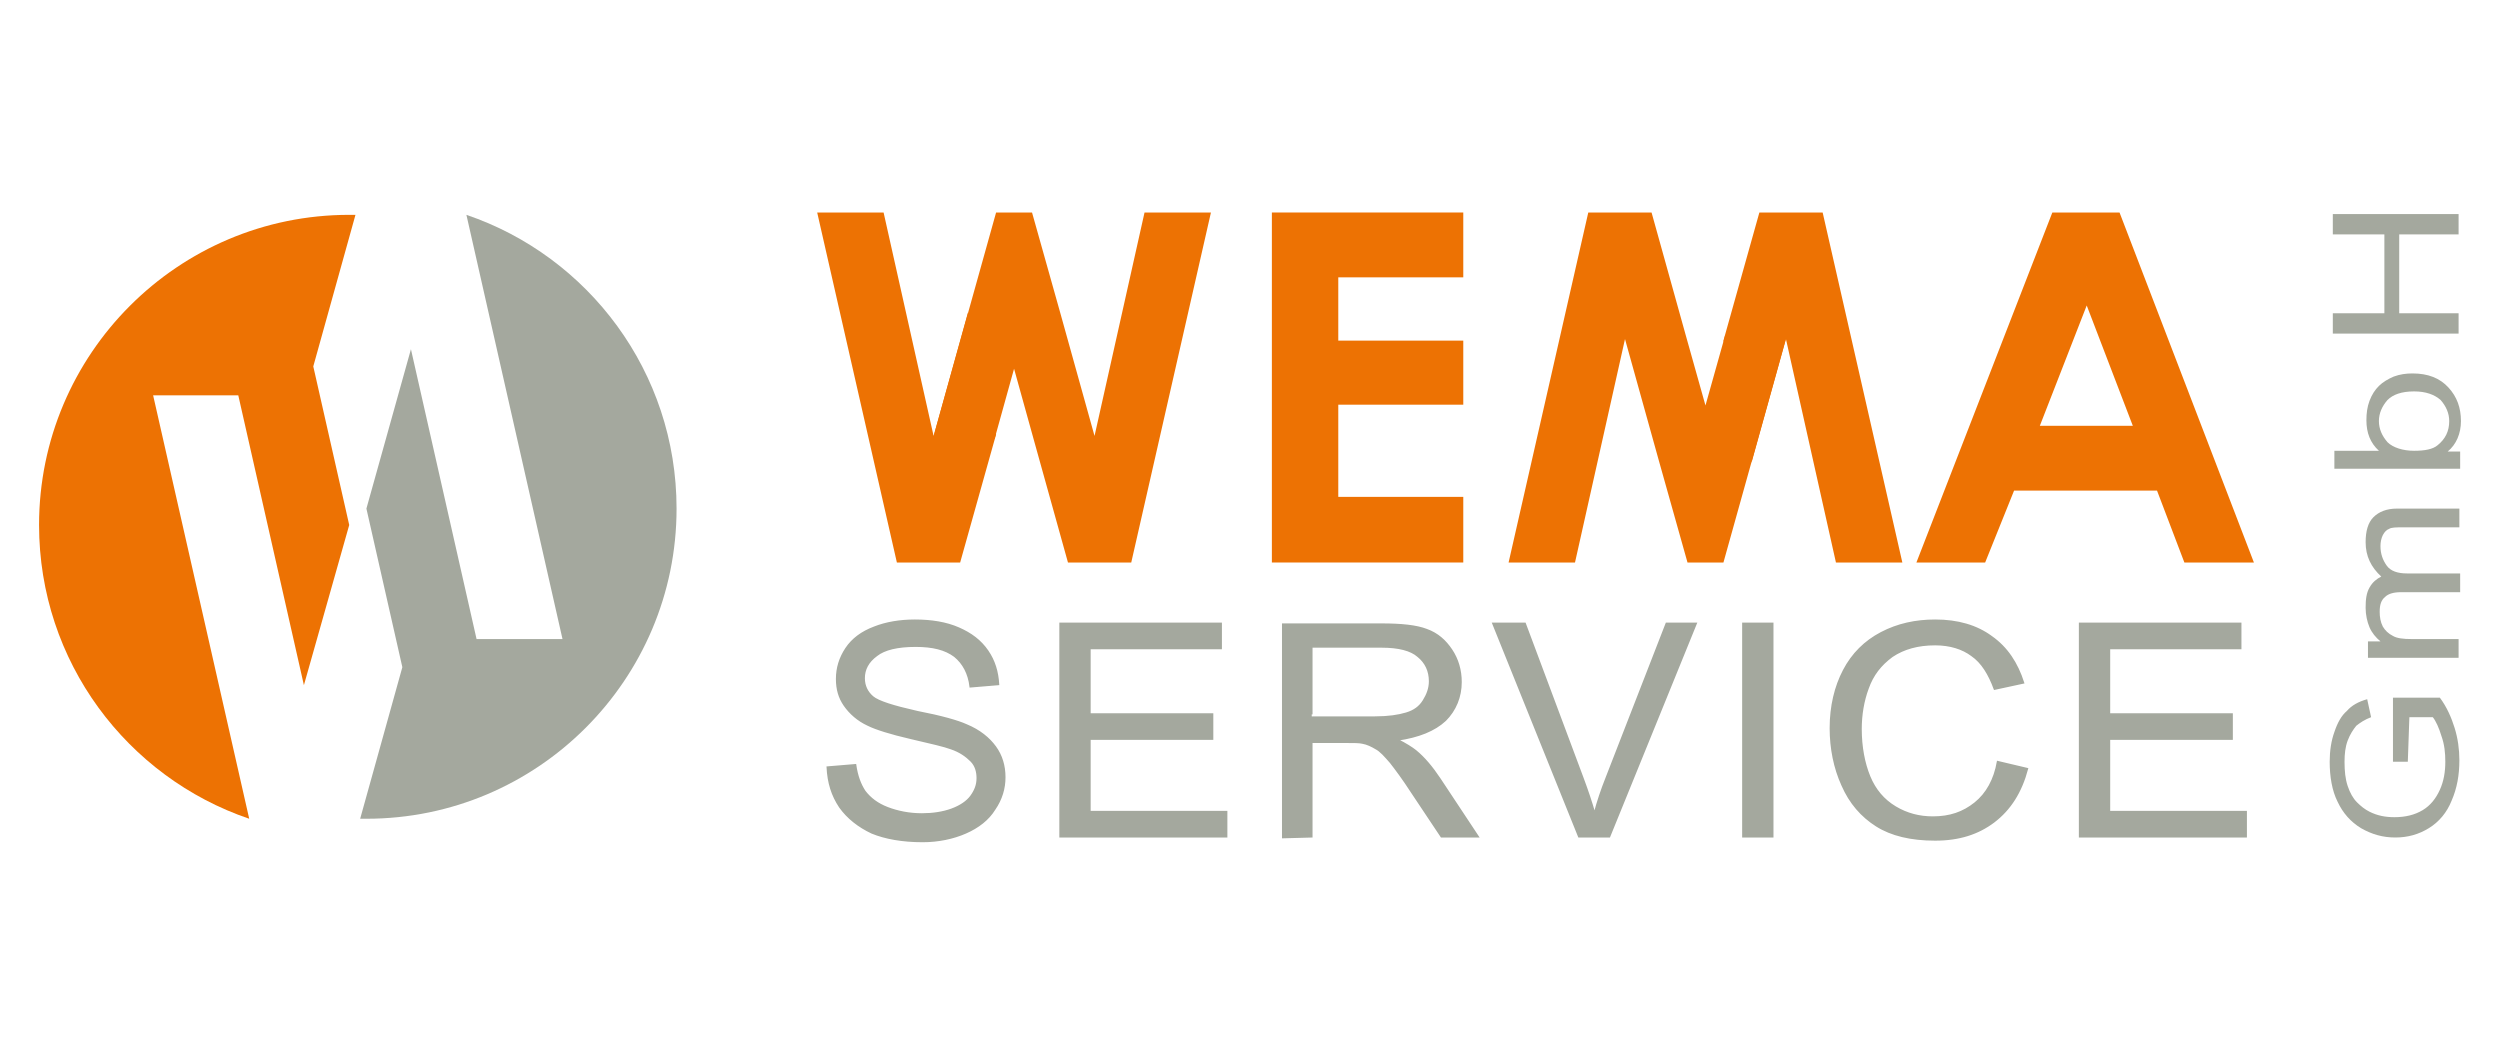
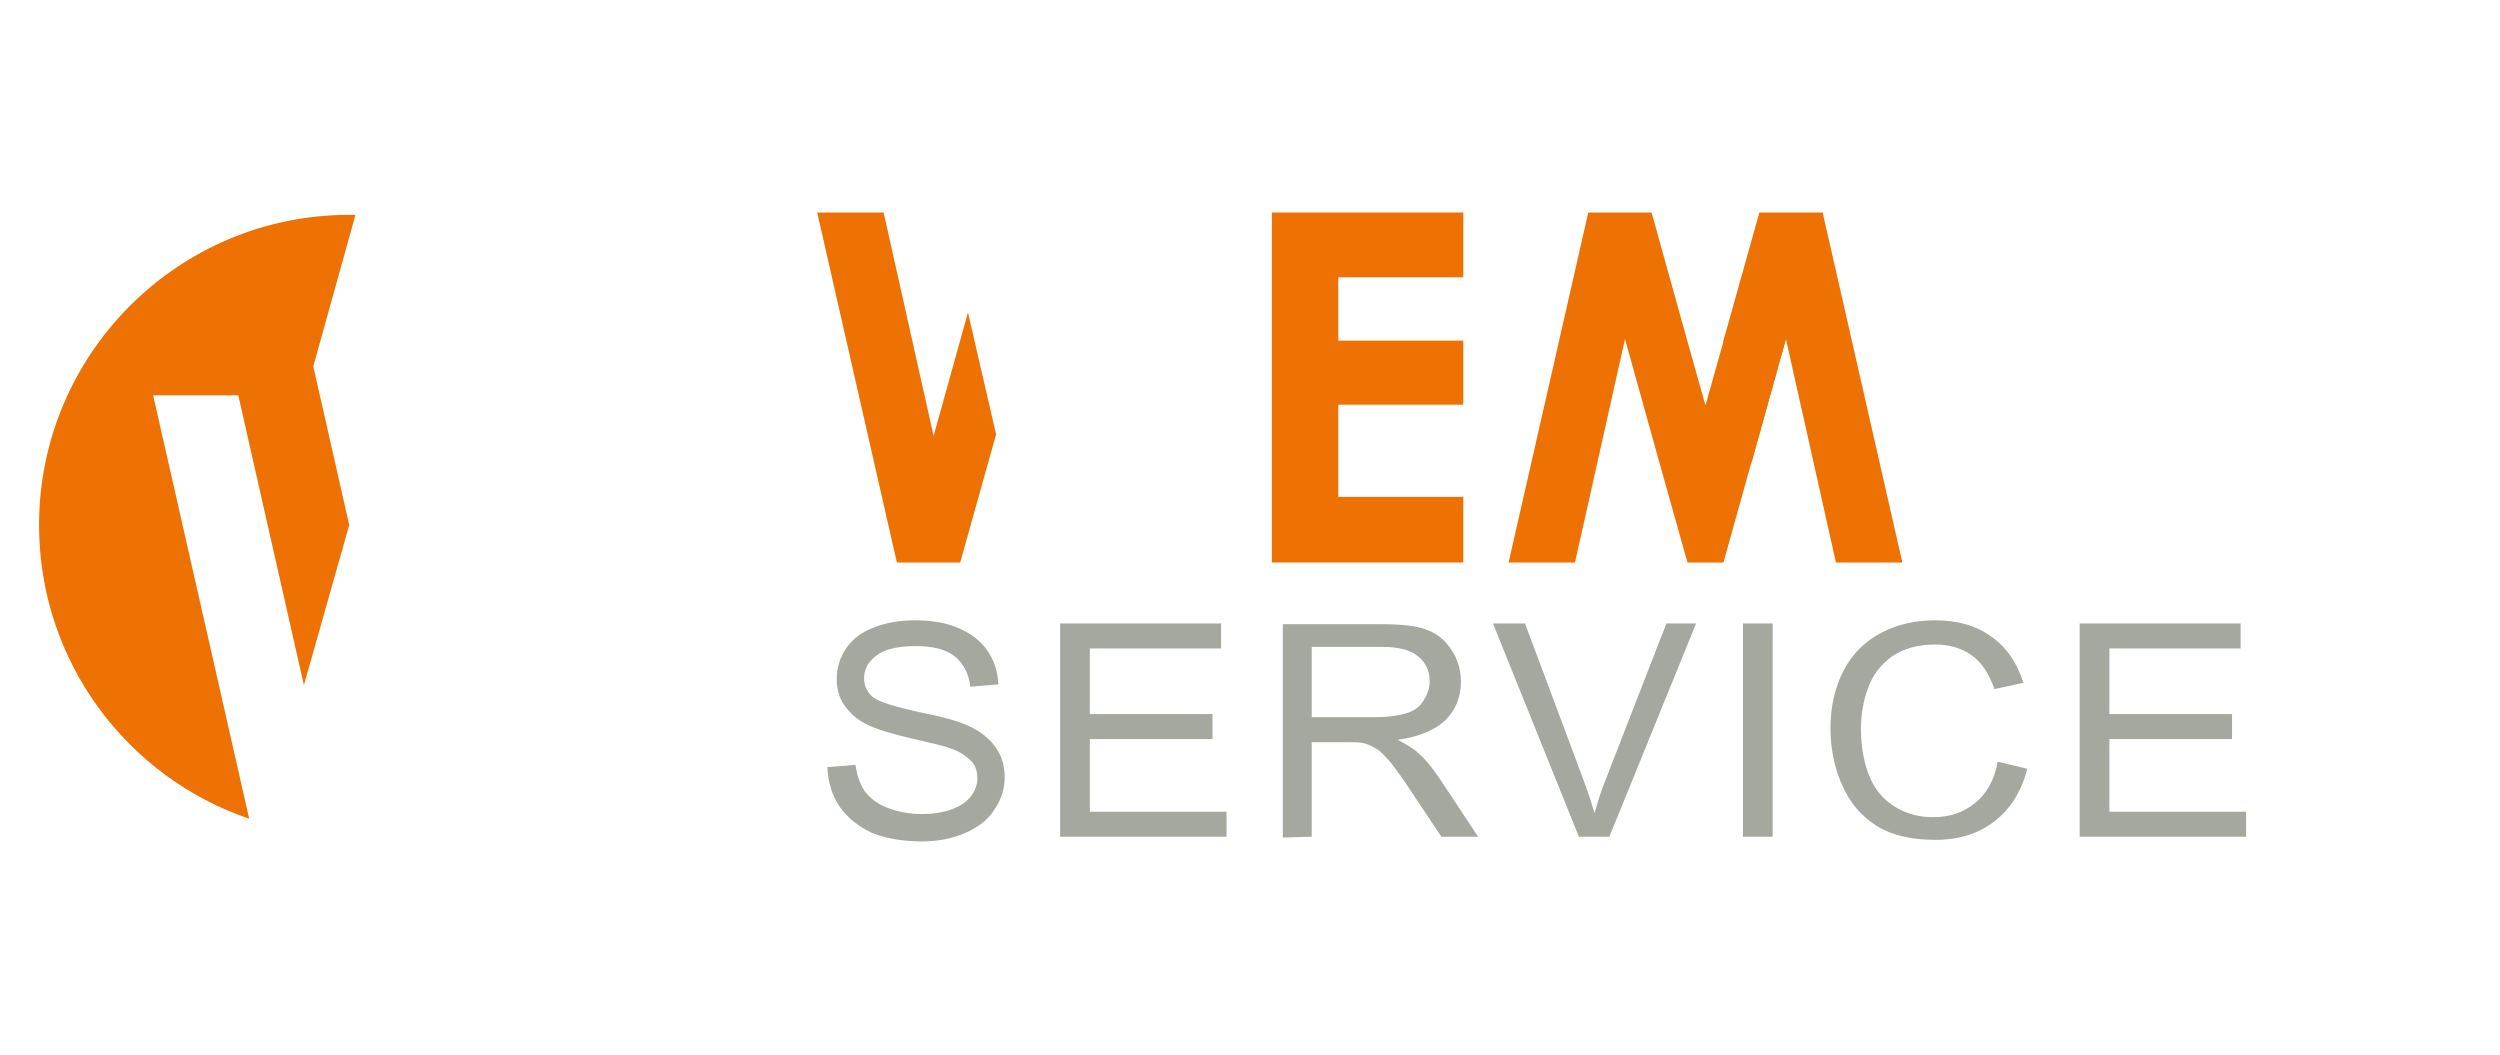
<svg xmlns="http://www.w3.org/2000/svg" version="1.1" id="uuid-f8364dfa-8ef3-4500-9ad7-ff540962f282" x="0px" y="0px" viewBox="0 0 320 135" style="enable-background:new 0 0 320 135;" xml:space="preserve">
  <style type="text/css">
	.st0{fill-rule:evenodd;clip-rule:evenodd;fill:#ED7203;}
	.st1{fill-rule:evenodd;clip-rule:evenodd;fill:#A4A89E;}
	.st2{fill:none;stroke:#A4A89E;stroke-width:0.21;stroke-miterlimit:12.96;}
</style>
  <g>
    <polygon class="st0" points="162.8,27.2 187.3,27.2 187.3,35.5 171.3,35.5 171.3,43.6 187.3,43.6 187.3,51.8 171.3,51.8    171.3,63.6 187.3,63.6 187.3,72 162.8,72  " />
-     <path class="st0" d="M267.1,39.1l-6,15.4H273L267.1,39.1L267.1,39.1z M262.7,27.2h8.6L288.5,72h-8.9l-3.5-9.2h-18.3l-3.7,9.2h-8.8   L262.7,27.2L262.7,27.2z" />
    <polygon class="st0" points="193.1,72 201.6,72 208,43.4 212.4,59.2 212.4,59.2 216,72 220.6,72 228.7,43 220.8,43 218.3,51.9    215.8,43 215.8,43 211.4,27.2 203.3,27.2  " />
    <polygon class="st0" points="243.5,72 235,72 228.6,43.4 224.2,59.2 220.6,43.6 225.2,27.2 233.3,27.2  " />
    <polygon class="st0" points="104.6,27.2 113.1,27.2 119.5,55.8 123.9,40 127.5,55.6 122.9,72 114.8,72  " />
-     <polygon class="st0" points="155,27.2 146.5,27.2 140.1,55.8 135.7,40 135.7,40 132.1,27.2 127.5,27.2 119.4,56.2 127.3,56.2    129.8,47.2 132.3,56.2 132.3,56.2 136.7,72 144.8,72  " />
-     <path class="st1" d="M46.9,65.1l4.6,20.3l-5.4,19.4c0.3,0,0.6,0,0.8,0c21.9,0,39.7-17.8,39.7-39.7c0-17.5-11.3-32.3-26.9-37.6   L72,81.8H61l-8.4-37.1L46.9,65.1L46.9,65.1z" />
    <path class="st0" d="M44.7,67.2l-4.6-20.3l5.4-19.4c-0.3,0-0.6,0-0.8,0C22.8,27.5,5,45.3,5,67.2c0,17.5,11.3,32.3,26.9,37.6   L19.6,50.6h10.9l8.4,37.1L44.7,67.2L44.7,67.2z" />
    <path class="st1" d="M287.5,107.1v-3.2H270v-9.3h15.7v-3.2H270V83h16.8v-3.2h-20.6v27.3H287.5L287.5,107.1z M252.8,102.8   c-1.5,1.2-3.2,1.8-5.4,1.8c-1.7,0-3.3-0.4-4.8-1.3c-1.5-0.9-2.6-2.2-3.3-3.9s-1.1-3.8-1.1-6.1c0-1.8,0.3-3.6,0.9-5.2   c0.6-1.7,1.6-3,3.1-4.1c1.5-1,3.3-1.5,5.5-1.5c1.9,0,3.5,0.5,4.7,1.4c1.3,0.9,2.2,2.4,2.9,4.3l3.7-0.8c-0.8-2.5-2.1-4.5-4.1-5.9   c-1.9-1.4-4.3-2.1-7.2-2.1c-2.5,0-4.8,0.5-6.9,1.6c-2.1,1.1-3.7,2.7-4.8,4.8c-1.1,2.1-1.7,4.6-1.7,7.4c0,2.6,0.5,5.1,1.5,7.3   c1,2.3,2.5,4,4.4,5.2s4.4,1.8,7.5,1.8s5.5-0.8,7.5-2.3c2.1-1.6,3.5-3.8,4.3-6.8l-3.8-0.9C255.3,99.8,254.3,101.6,252.8,102.8   L252.8,102.8z M226.9,107.1V79.8h-3.8v27.3H226.9z M206,107.1l11.1-27.3h-3.8l-7.7,19.8c-0.6,1.5-1.1,3-1.5,4.5   c-0.4-1.4-0.9-2.9-1.5-4.5l-7.4-19.8h-4.1l11,27.3H206L206,107.1z M167.9,82.8h9c2.1,0,3.7,0.4,4.6,1.2c1,0.8,1.5,1.9,1.5,3.2   c0,0.9-0.3,1.7-0.8,2.5S181,91,180,91.3s-2.3,0.5-4,0.5h-8.1C167.9,91.9,167.9,82.8,167.9,82.8z M167.9,107.1V95h4.4   c1,0,1.7,0,2.1,0.1c0.6,0.1,1.2,0.4,1.7,0.7c0.6,0.3,1.2,1,1.9,1.8c0.7,0.9,1.6,2.1,2.7,3.8l3.8,5.7h4.7l-4.9-7.4   c-1-1.5-2-2.7-3.1-3.6c-0.5-0.4-1.3-0.9-2.3-1.4c2.7-0.4,4.7-1.2,6.1-2.5c1.3-1.3,2-3,2-4.9c0-1.5-0.4-2.9-1.2-4.1   s-1.8-2.1-3.2-2.6c-1.3-0.5-3.2-0.7-5.8-0.7h-12.6v27.3L167.9,107.1L167.9,107.1z M157,107.1v-3.2h-17.5v-9.3h15.7v-3.2h-15.7V83   h16.8v-3.2h-20.6v27.3H157L157,107.1z M107.5,103.3c1,1.4,2.4,2.5,4.1,3.3c1.7,0.7,3.9,1.1,6.5,1.1c2,0,3.9-0.4,5.5-1.1   c1.6-0.7,2.9-1.7,3.7-3c0.9-1.3,1.3-2.7,1.3-4.1c0-1.5-0.4-2.8-1.2-3.9c-0.8-1.1-2-2.1-3.7-2.8c-1.1-0.5-3.2-1.1-6.3-1.7   c-3.1-0.7-5-1.3-5.7-1.9s-1.1-1.4-1.1-2.4c0-1.1,0.5-2.1,1.6-2.9c1-0.8,2.7-1.2,5-1.2c2.2,0,3.8,0.4,5,1.3c1.1,0.9,1.8,2.2,2,3.9   l3.6-0.3c-0.1-1.6-0.5-3-1.4-4.3s-2.1-2.2-3.7-2.9c-1.6-0.7-3.5-1-5.6-1c-1.9,0-3.7,0.3-5.2,0.9c-1.6,0.6-2.8,1.5-3.6,2.7   c-0.8,1.2-1.2,2.5-1.2,3.9c0,1.3,0.3,2.4,1,3.4s1.7,1.9,3,2.5c1,0.5,2.9,1.1,5.5,1.7s4.3,1,5.1,1.3c1.2,0.4,2,1,2.6,1.6   s0.8,1.4,0.8,2.2c0,0.9-0.3,1.6-0.8,2.3s-1.4,1.3-2.5,1.7s-2.4,0.6-3.8,0.6c-1.6,0-3.1-0.3-4.4-0.8s-2.2-1.2-2.9-2.1   c-0.6-0.9-1-2-1.2-3.4l-3.6,0.3C106,100.2,106.5,101.8,107.5,103.3L107.5,103.3z" />
-     <path class="st2" d="M287.5,107.1v-3.2H270v-9.3h15.7v-3.2H270V83h16.8v-3.2h-20.6v27.3H287.5L287.5,107.1z M252.8,102.8   c-1.5,1.2-3.2,1.8-5.4,1.8c-1.7,0-3.3-0.4-4.8-1.3c-1.5-0.9-2.6-2.2-3.3-3.9s-1.1-3.8-1.1-6.1c0-1.8,0.3-3.6,0.9-5.2   c0.6-1.7,1.6-3,3.1-4.1c1.5-1,3.3-1.5,5.5-1.5c1.9,0,3.5,0.5,4.7,1.4c1.3,0.9,2.2,2.4,2.9,4.3l3.7-0.8c-0.8-2.5-2.1-4.5-4.1-5.9   c-1.9-1.4-4.3-2.1-7.2-2.1c-2.5,0-4.8,0.5-6.9,1.6c-2.1,1.1-3.7,2.7-4.8,4.8c-1.1,2.1-1.7,4.6-1.7,7.4c0,2.6,0.5,5.1,1.5,7.3   c1,2.3,2.5,4,4.4,5.2s4.4,1.8,7.5,1.8s5.5-0.8,7.5-2.3c2.1-1.6,3.5-3.8,4.3-6.8l-3.8-0.9C255.3,99.8,254.3,101.6,252.8,102.8   L252.8,102.8z M226.9,107.1V79.8h-3.8v27.3H226.9z M206,107.1l11.1-27.3h-3.8l-7.7,19.8c-0.6,1.5-1.1,3-1.5,4.5   c-0.4-1.4-0.9-2.9-1.5-4.5l-7.4-19.8h-4.1l11,27.3H206L206,107.1z M167.9,82.8h9c2.1,0,3.7,0.4,4.6,1.2c1,0.8,1.5,1.9,1.5,3.2   c0,0.9-0.3,1.7-0.8,2.5S181,91,180,91.3s-2.3,0.5-4,0.5h-8.1C167.9,91.9,167.9,82.8,167.9,82.8z M167.9,107.1V95h4.4   c1,0,1.7,0,2.1,0.1c0.6,0.1,1.2,0.4,1.7,0.7c0.6,0.3,1.2,1,1.9,1.8c0.7,0.9,1.6,2.1,2.7,3.8l3.8,5.7h4.7l-4.9-7.4   c-1-1.5-2-2.7-3.1-3.6c-0.5-0.4-1.3-0.9-2.3-1.4c2.7-0.4,4.7-1.2,6.1-2.5c1.3-1.3,2-3,2-4.9c0-1.5-0.4-2.9-1.2-4.1   s-1.8-2.1-3.2-2.6c-1.3-0.5-3.2-0.7-5.8-0.7h-12.6v27.3L167.9,107.1L167.9,107.1z M157,107.1v-3.2h-17.5v-9.3h15.7v-3.2h-15.7V83   h16.8v-3.2h-20.6v27.3H157L157,107.1z M107.5,103.3c1,1.4,2.4,2.5,4.1,3.3c1.7,0.7,3.9,1.1,6.5,1.1c2,0,3.9-0.4,5.5-1.1   c1.6-0.7,2.9-1.7,3.7-3c0.9-1.3,1.3-2.7,1.3-4.1c0-1.5-0.4-2.8-1.2-3.9c-0.8-1.1-2-2.1-3.7-2.8c-1.1-0.5-3.2-1.1-6.3-1.7   c-3.1-0.7-5-1.3-5.7-1.9s-1.1-1.4-1.1-2.4c0-1.1,0.5-2.1,1.6-2.9c1-0.8,2.7-1.2,5-1.2c2.2,0,3.8,0.4,5,1.3c1.1,0.9,1.8,2.2,2,3.9   l3.6-0.3c-0.1-1.6-0.5-3-1.4-4.3s-2.1-2.2-3.7-2.9c-1.6-0.7-3.5-1-5.6-1c-1.9,0-3.7,0.3-5.2,0.9c-1.6,0.6-2.8,1.5-3.6,2.7   c-0.8,1.2-1.2,2.5-1.2,3.9c0,1.3,0.3,2.4,1,3.4s1.7,1.9,3,2.5c1,0.5,2.9,1.1,5.5,1.7s4.3,1,5.1,1.3c1.2,0.4,2,1,2.6,1.6   s0.8,1.4,0.8,2.2c0,0.9-0.3,1.6-0.8,2.3s-1.4,1.3-2.5,1.7s-2.4,0.6-3.8,0.6c-1.6,0-3.1-0.3-4.4-0.8s-2.2-1.2-2.9-2.1   c-0.6-0.9-1-2-1.2-3.4l-3.6,0.3C106,100.2,106.5,101.8,107.5,103.3L107.5,103.3z" />
-     <path class="st1" d="M314.7,40.1h-7.6V30h7.6v-2.6h-16.1V30h6.6v10.1h-6.6v2.6h16.1V40.1z M305.6,56.6c-0.7-0.8-1.1-1.7-1.1-2.7   s0.4-1.9,1.1-2.7c0.7-0.7,1.8-1.1,3.4-1.1c1.5,0,2.6,0.4,3.4,1.1c0.7,0.8,1.1,1.7,1.1,2.7c0,1.3-0.5,2.3-1.5,3.1   c-0.6,0.5-1.6,0.7-3,0.7S306.3,57.3,305.6,56.6L305.6,56.6z M313.3,57.8c1.1-0.9,1.7-2.3,1.7-3.9c0-1.7-0.5-3.1-1.6-4.3   c-1.1-1.2-2.6-1.8-4.6-1.8c-0.8,0-1.6,0.1-2.4,0.4c-0.7,0.3-1.4,0.7-1.9,1.2s-0.9,1.1-1.2,1.9c-0.3,0.8-0.4,1.6-0.4,2.5   c0,1.6,0.5,2.9,1.6,3.9h-5.7V60h16.1v-2.2L313.3,57.8L313.3,57.8z M314.7,81.8h-6c-1.1,0-1.9-0.1-2.4-0.4c-0.6-0.3-1-0.7-1.3-1.2   c-0.3-0.6-0.4-1.2-0.4-1.9c0-0.9,0.2-1.5,0.7-1.9c0.4-0.4,1.1-0.6,2-0.6h7.6v-2.4h-6.8c-1.2,0-2.1-0.3-2.6-1s-0.8-1.5-0.8-2.5   c0-0.5,0.1-1,0.3-1.4c0.2-0.4,0.5-0.7,0.8-0.8c0.3-0.2,0.9-0.2,1.7-0.2h7.3v-2.4h-8c-1.3,0-2.3,0.4-3,1.1s-1,1.8-1,3.2   c0,1.8,0.7,3.2,2,4.4c-0.6,0.3-1.1,0.7-1.5,1.4c-0.4,0.7-0.5,1.5-0.5,2.6c0,0.9,0.2,1.8,0.5,2.5s0.8,1.3,1.4,1.8h-1.6v2.1h11.6   L314.7,81.8L314.7,81.8z M308.4,91.8h3c0.4,0.5,0.8,1.4,1.1,2.4c0.4,1.1,0.5,2.2,0.5,3.3c0,1.3-0.2,2.5-0.7,3.6s-1.2,2-2.2,2.6   s-2.2,0.9-3.6,0.9c-1.2,0-2.2-0.2-3.2-0.7c-0.6-0.3-1.1-0.7-1.6-1.2s-0.9-1.2-1.2-2.1c-0.3-0.9-0.4-1.9-0.4-3.1   c0-1,0.1-1.9,0.4-2.7s0.7-1.4,1.1-1.9c0.5-0.4,1.1-0.8,1.9-1.1l-0.5-2.3c-1.1,0.3-2,0.8-2.6,1.5c-0.7,0.6-1.2,1.5-1.6,2.7   c-0.4,1.1-0.6,2.4-0.6,3.8c0,1.9,0.3,3.7,1,5.1c0.7,1.5,1.7,2.6,3,3.4c1.4,0.8,2.8,1.2,4.4,1.2s3-0.4,4.3-1.2s2.3-2,2.9-3.5   c0.7-1.6,1-3.3,1-5.2c0-1.4-0.2-2.8-0.6-4.1c-0.4-1.3-1-2.7-1.9-3.9h-6v8.2h1.9L308.4,91.8L308.4,91.8z" />
  </g>
</svg>